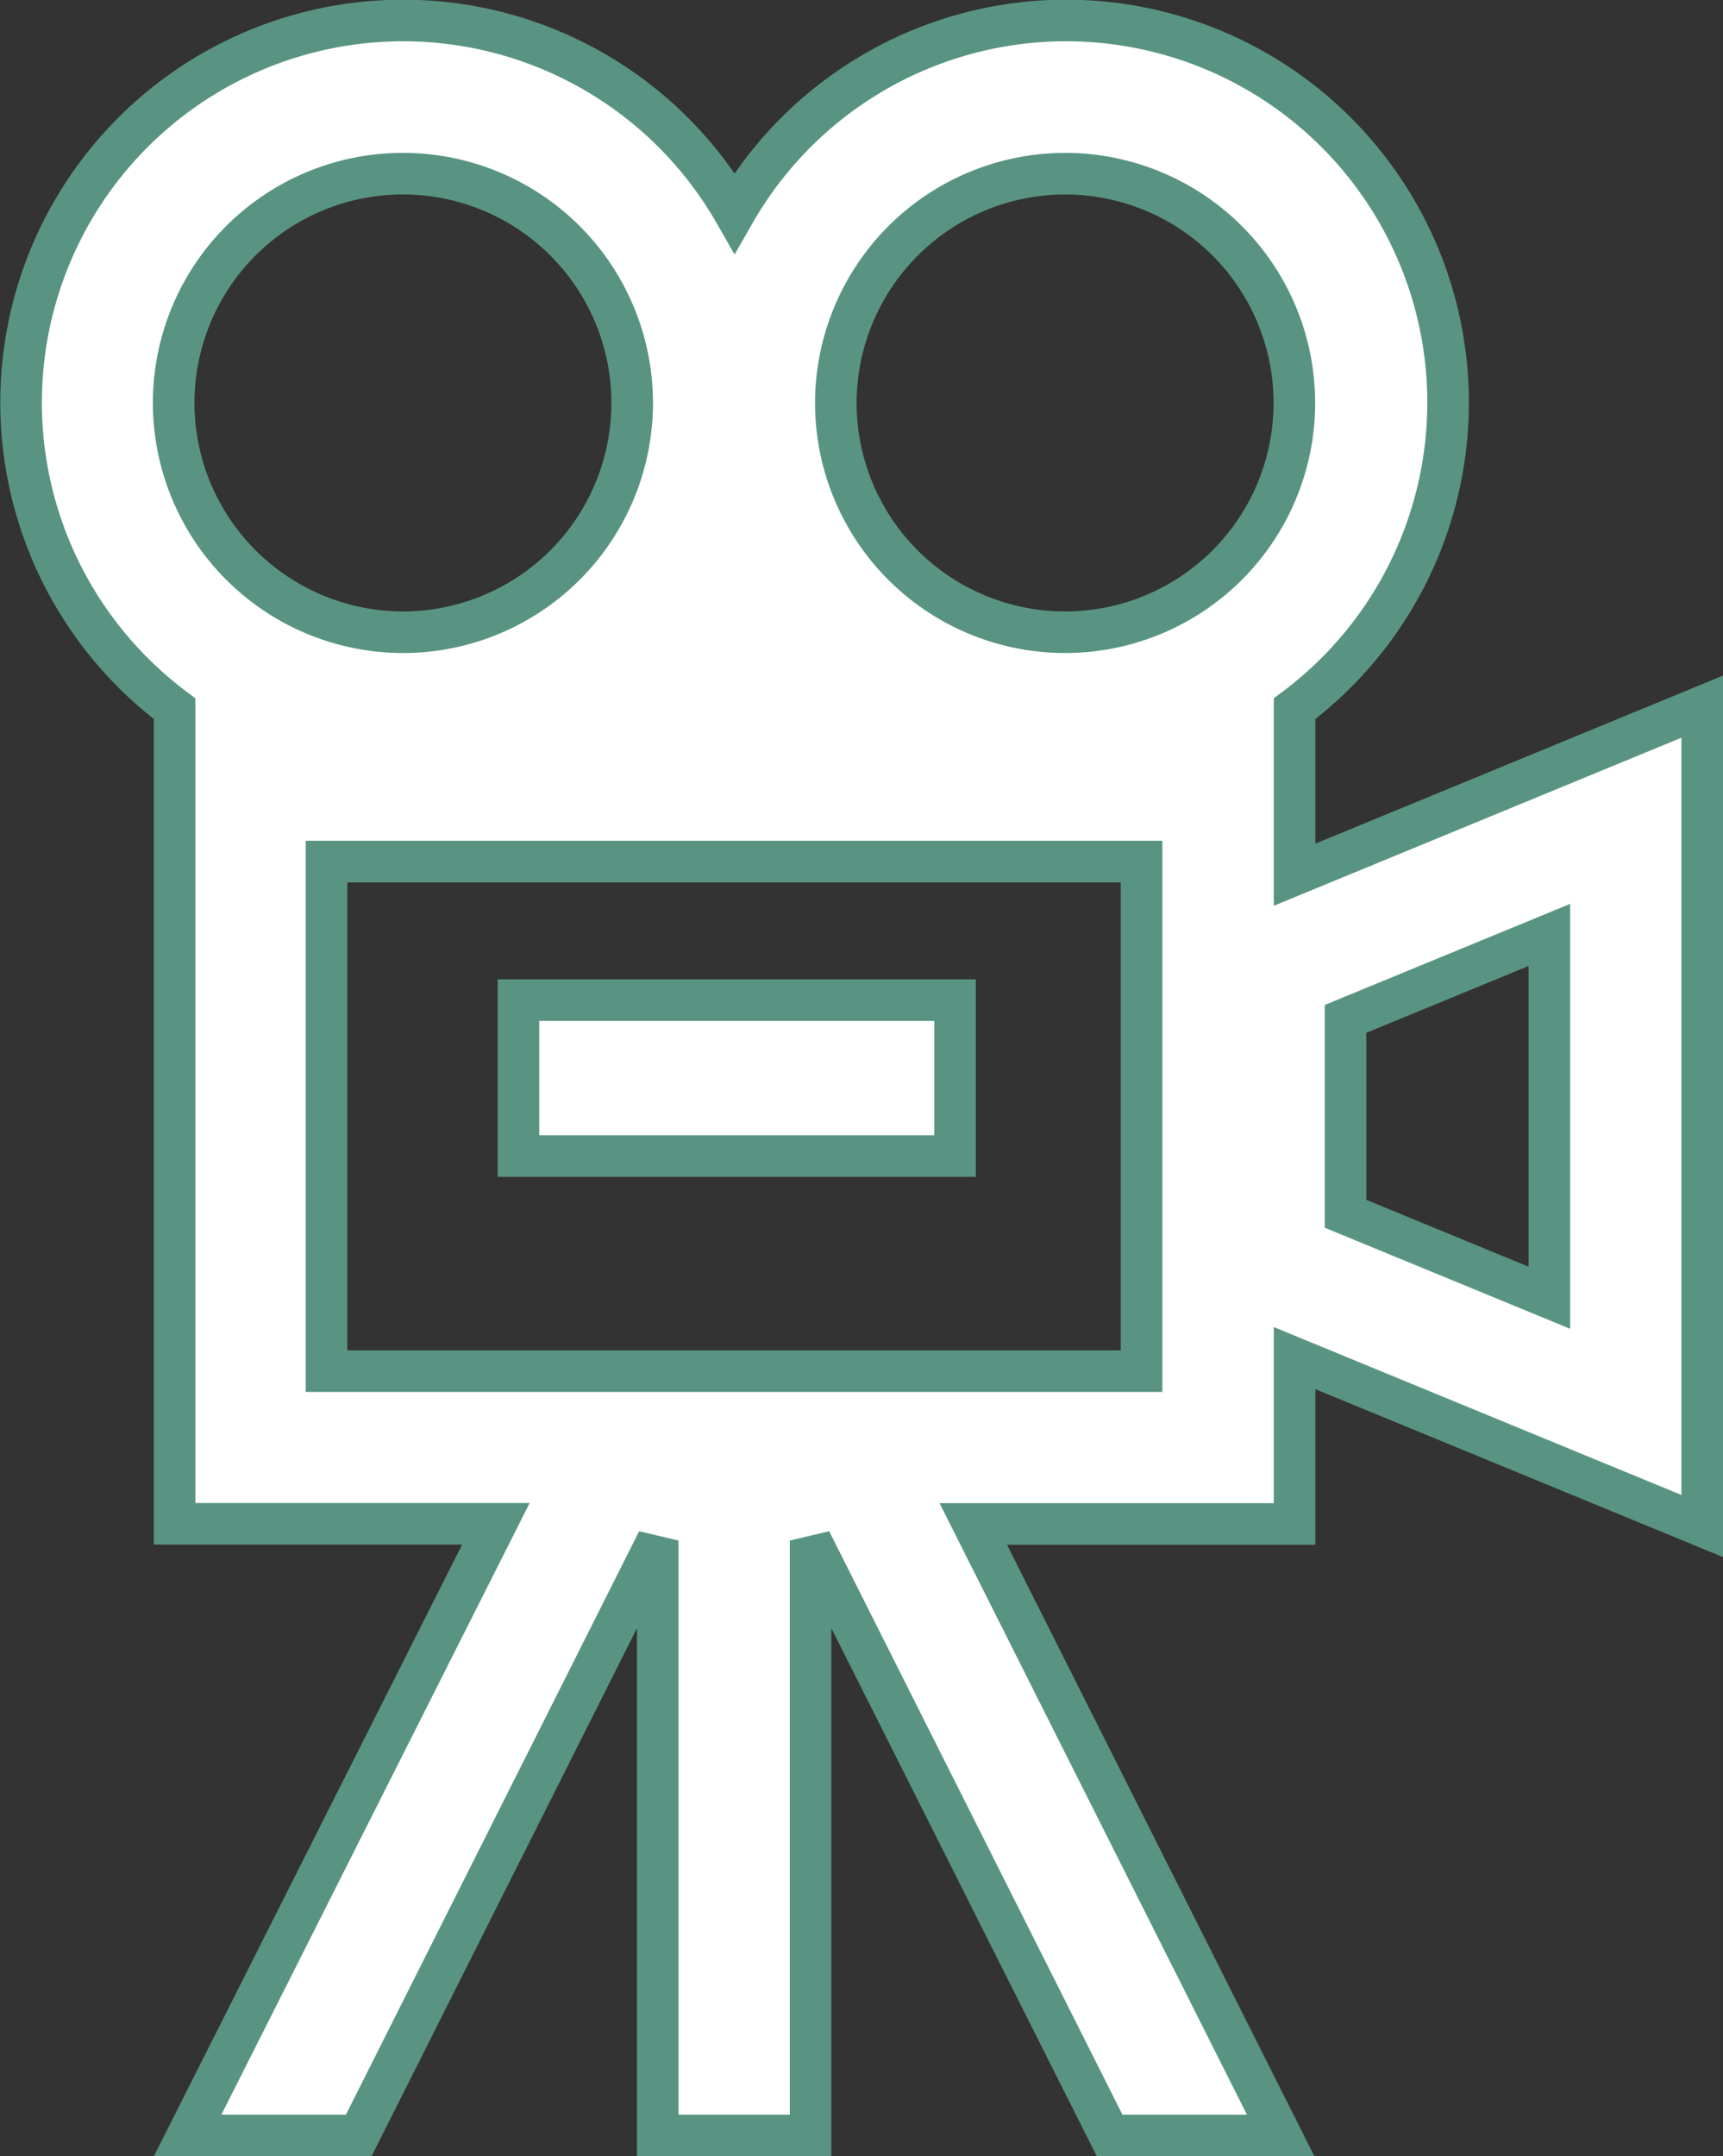
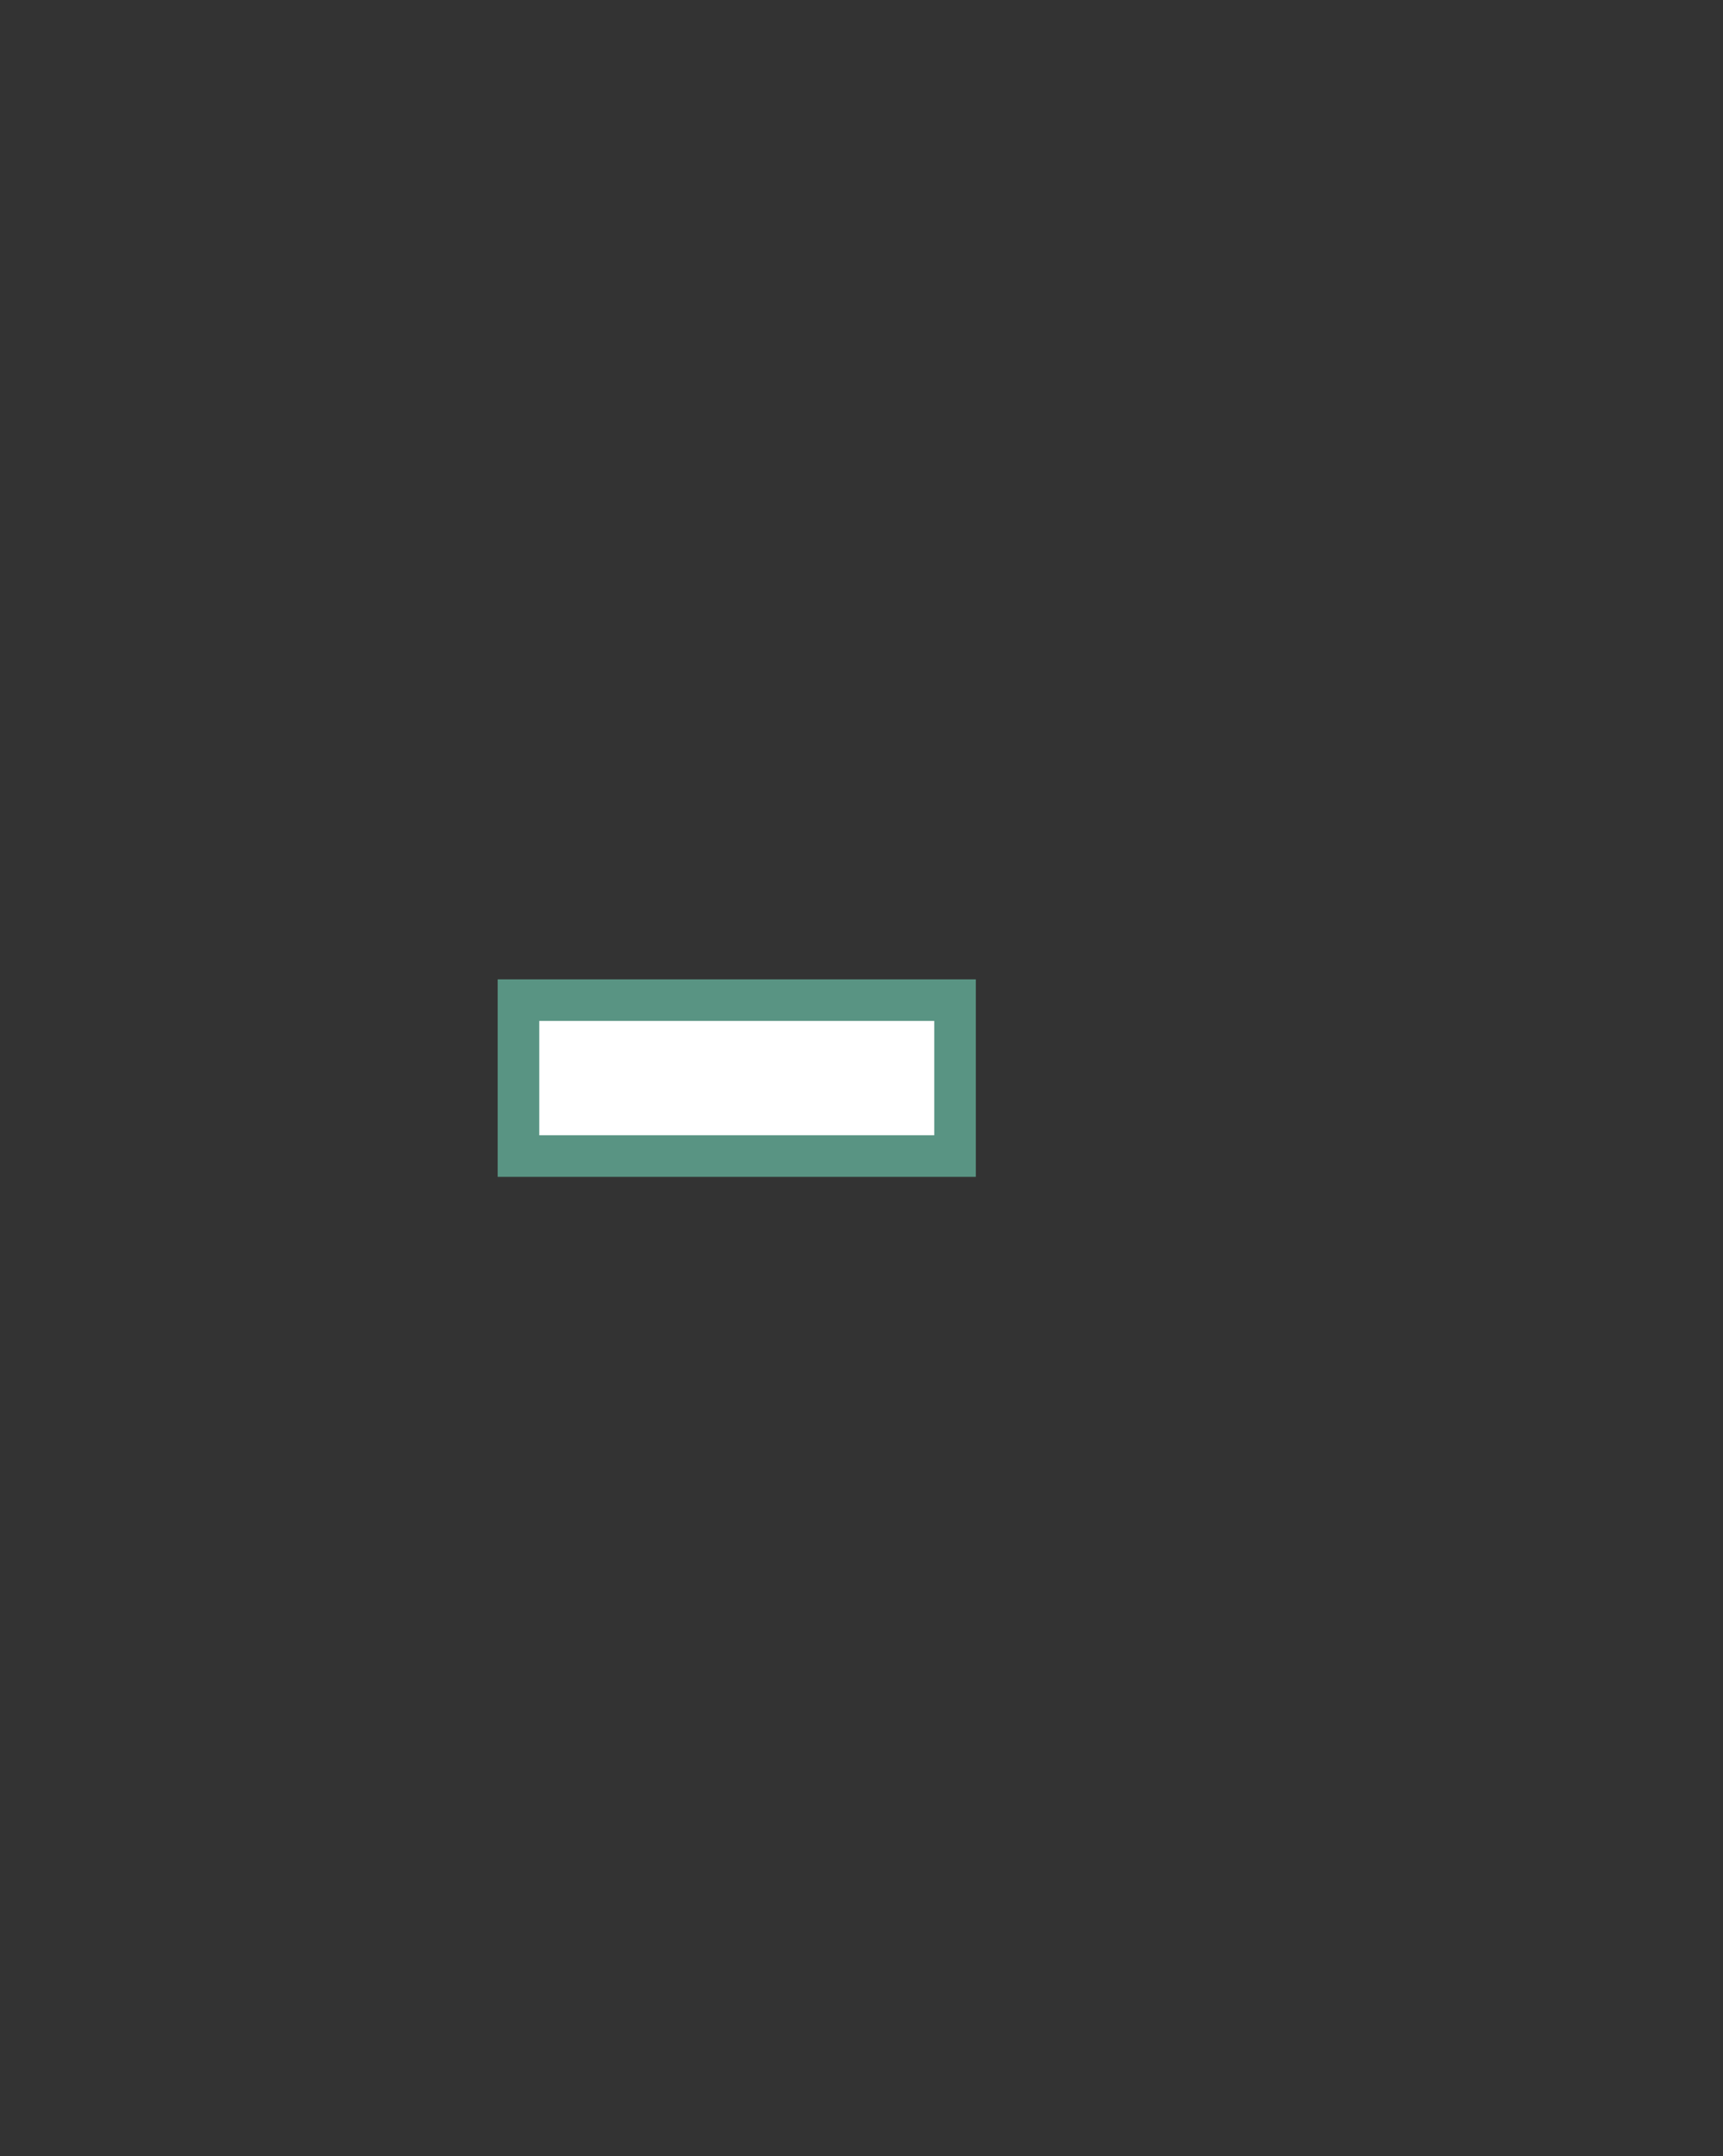
<svg xmlns="http://www.w3.org/2000/svg" width="31.076" height="38.887" viewBox="0 0 31.076 38.887">
  <rect x="0" y="0" width="31.076" height="38.887" fill="#333333" stroke="none" />
  <g id="XMLID_526_" transform="translate(0.375 0.375)">
-     <path id="XMLID_527_" d="M65.474,27.109V24.118l7.352,3.028V12.369L65.474,15.4V12.406h0a6.89,6.89,0,1,0-10.1-8.946,6.89,6.89,0,1,0-10.1,8.946h0v14.7h5.795L45.509,38.137h3.086l5.393-10.729V38.137h2.757V27.408l5.393,10.729h3.085L59.679,27.109ZM48.014,15.163h14.7v9.19h-14.7ZM45.257,6.892a4.135,4.135,0,1,1,4.135,4.135A4.14,4.14,0,0,1,45.257,6.892ZM61.339,2.757A4.135,4.135,0,1,1,57.2,6.892,4.14,4.14,0,0,1,61.339,2.757ZM66.393,18l3.676-1.514v6.543l-3.676-1.514Z" transform="translate(-42.5)" fill="#fff" stroke="#599483" stroke-width="0.75" />
    <rect id="XMLID_535_" width="7.874" height="2.812" stroke-width="0.75" fill="#fff" stroke="#599483" transform="translate(8.976 17.662)" />
  </g>
</svg>